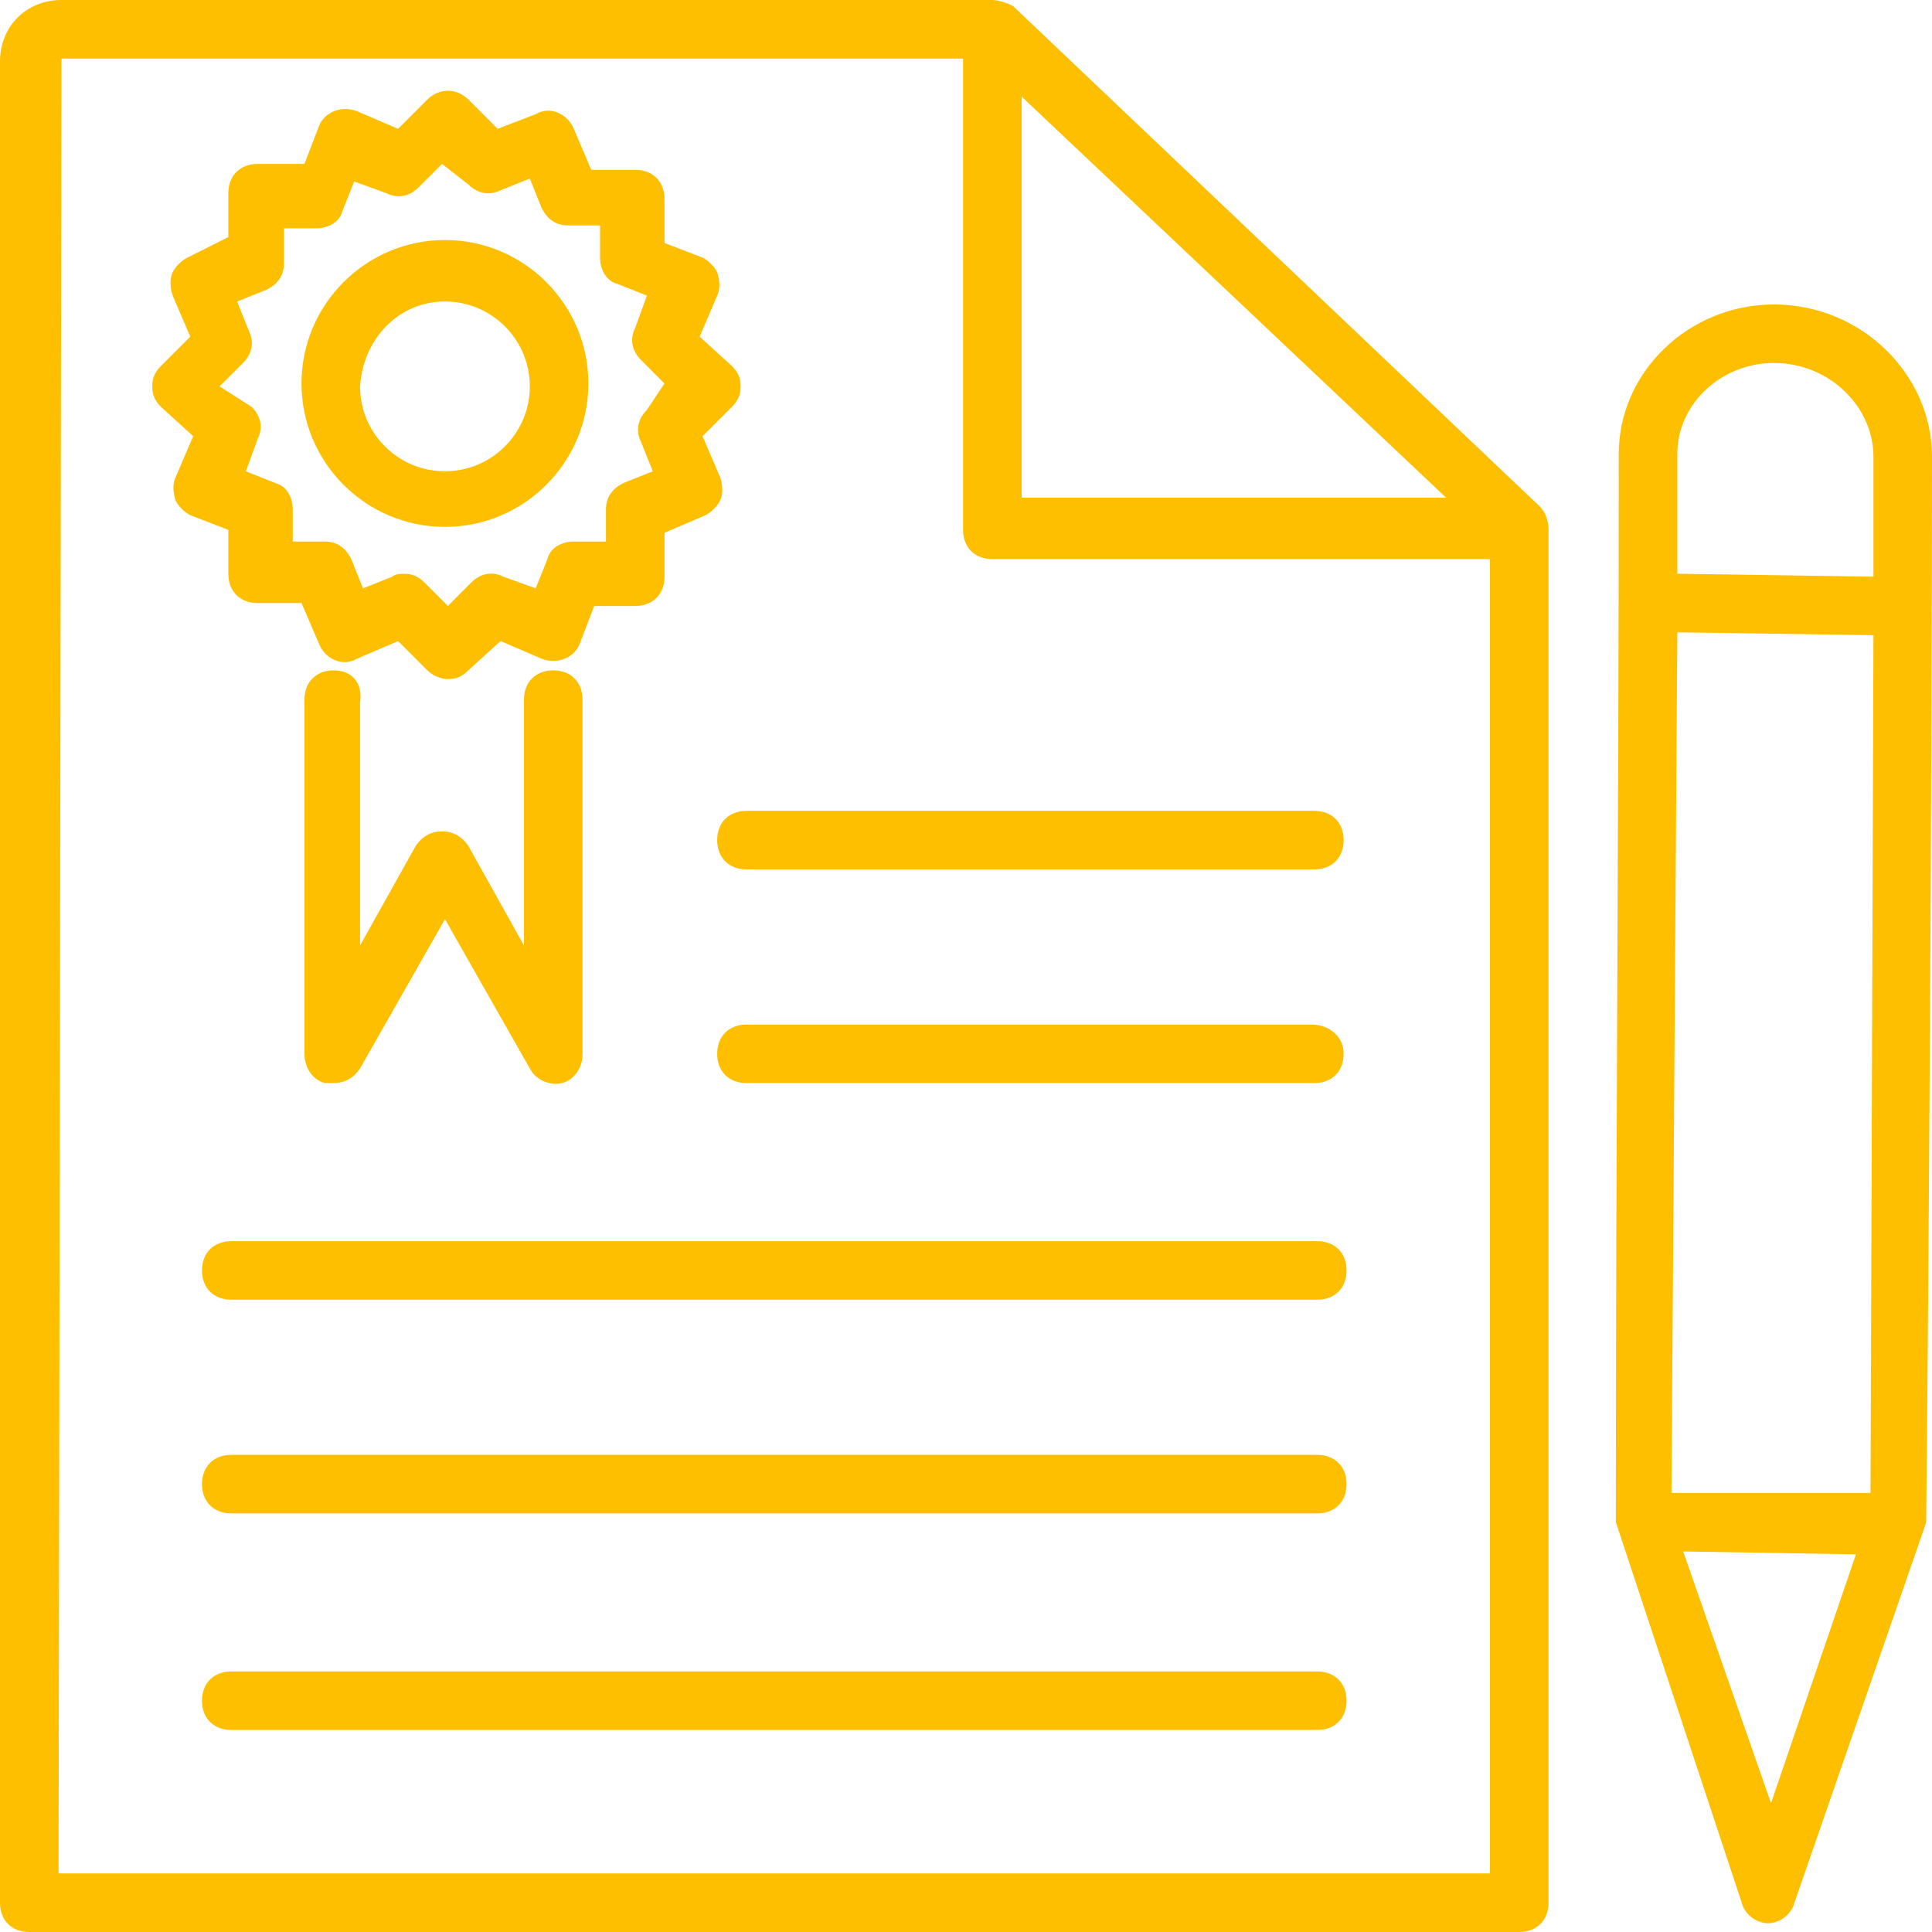
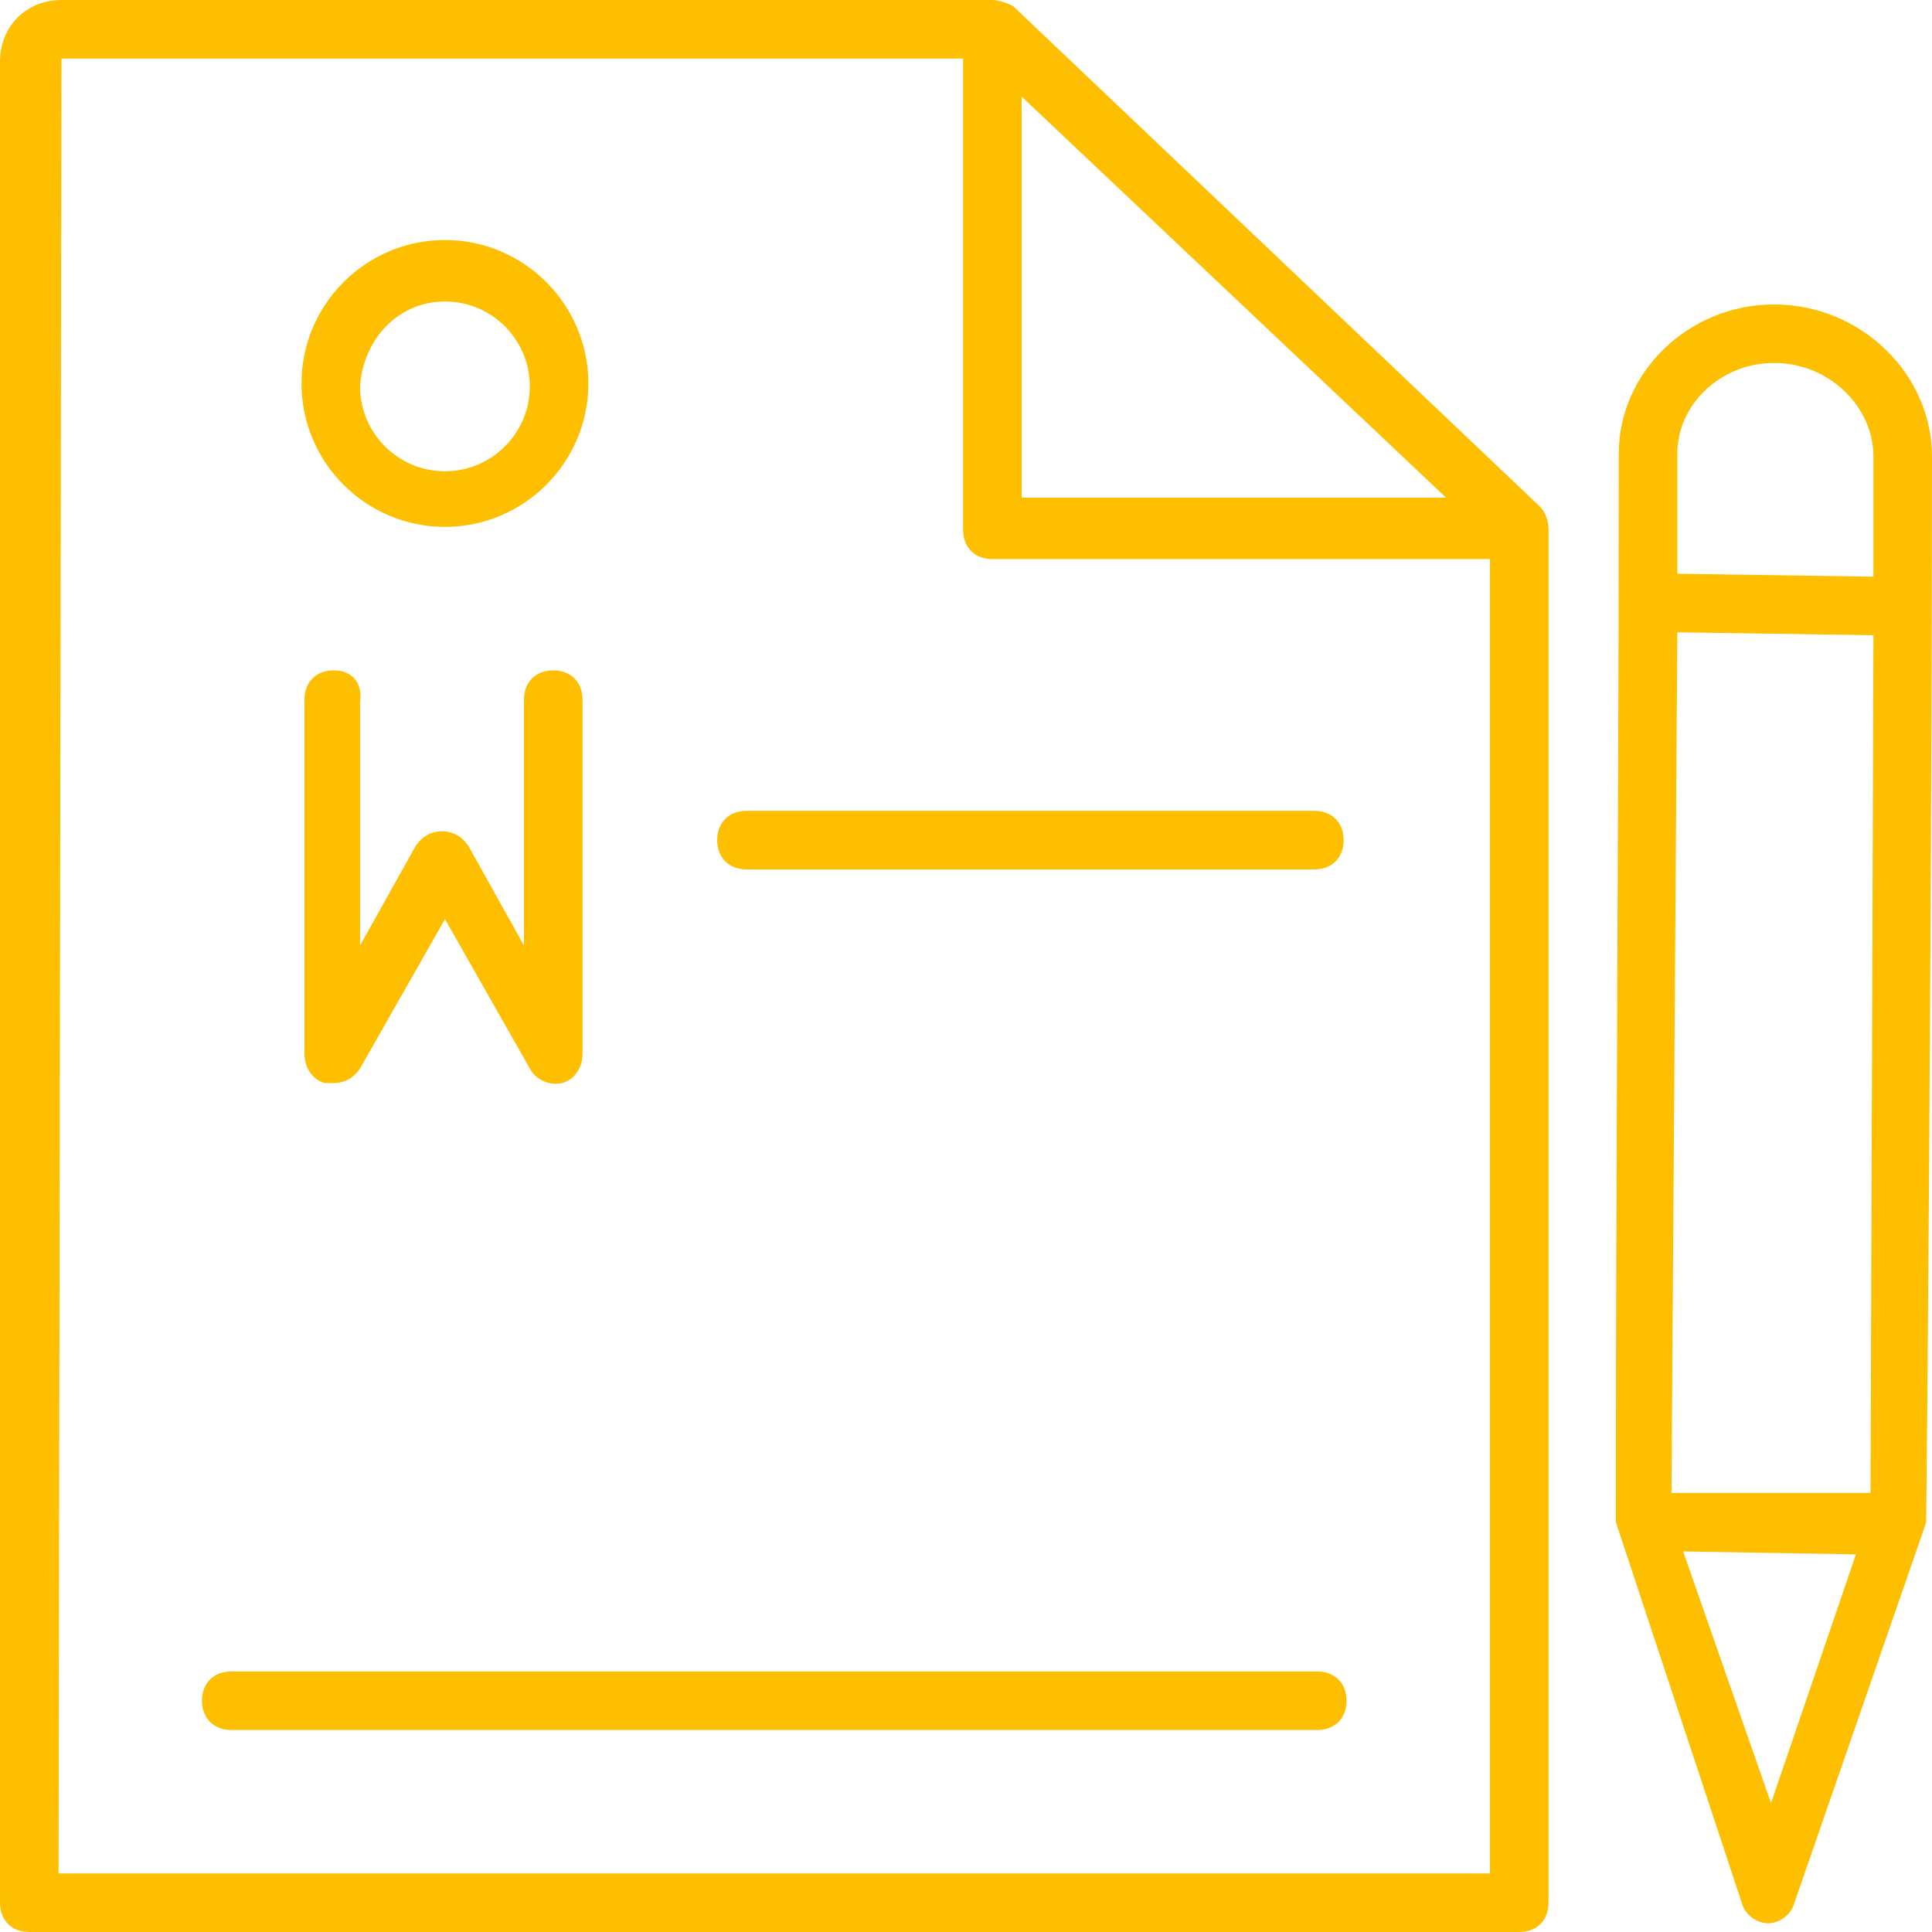
<svg xmlns="http://www.w3.org/2000/svg" width="39" height="39" viewBox="0 0 39 39" fill="none">
  <g clip-path="url(#clip0_42_136)">
    <path d="M20.445 0.118C20.327 0.059 20.15 0 20.032 0H1.241C0.532 0 0 0.532 0 1.241V38.409C0 38.764 0.236 39 0.591 39H30.668C31.023 39 31.259 38.764 31.259 38.409V10.695C31.259 10.518 31.2 10.341 31.082 10.223L20.445 0.118ZM20.623 1.95L29.191 10.046H20.623V1.95ZM30.077 37.818H1.182L1.241 1.182H19.441V10.695C19.441 11.05 19.677 11.286 20.032 11.286H30.077V37.818Z" fill="#FDBF00" />
    <path d="M8.982 10.636C10.577 10.636 11.877 9.336 11.877 7.741C11.877 6.145 10.577 4.845 8.982 4.845C7.386 4.845 6.086 6.145 6.086 7.741C6.086 9.336 7.386 10.636 8.982 10.636ZM8.982 6.086C9.927 6.086 10.695 6.854 10.695 7.8C10.695 8.745 9.927 9.513 8.982 9.513C8.036 9.513 7.268 8.745 7.268 7.8C7.327 6.854 8.036 6.086 8.982 6.086Z" fill="#FDBF00" />
    <path d="M6.736 13.532C6.382 13.532 6.146 13.768 6.146 14.123V21.273C6.146 21.568 6.323 21.804 6.559 21.863C6.618 21.863 6.677 21.863 6.736 21.863C6.973 21.863 7.15 21.745 7.268 21.568L8.982 18.554L10.695 21.568C10.814 21.804 11.109 21.923 11.345 21.863C11.582 21.804 11.759 21.568 11.759 21.273V14.123C11.759 13.768 11.523 13.532 11.168 13.532C10.814 13.532 10.577 13.768 10.577 14.123V19.086L9.455 17.077C9.336 16.9 9.159 16.782 8.923 16.782C8.686 16.782 8.509 16.9 8.391 17.077L7.268 19.086V14.182C7.327 13.768 7.091 13.532 6.736 13.532Z" fill="#FDBF00" />
-     <path d="M4.609 11.582C4.609 11.937 4.845 12.173 5.2 12.173H6.086L6.441 13C6.559 13.296 6.914 13.473 7.209 13.296L8.036 12.941L8.627 13.532C8.745 13.65 8.923 13.709 9.041 13.709C9.218 13.709 9.336 13.65 9.454 13.532L10.104 12.941L10.932 13.296C11.227 13.414 11.582 13.296 11.7 13L11.995 12.232H12.823C13.177 12.232 13.414 11.996 13.414 11.641V10.755L14.241 10.4C14.359 10.341 14.477 10.223 14.536 10.105C14.595 9.987 14.595 9.809 14.536 9.632L14.182 8.805L14.773 8.214C14.891 8.096 14.95 7.978 14.95 7.8C14.95 7.623 14.891 7.505 14.773 7.387L14.123 6.796L14.477 5.968C14.536 5.85 14.536 5.673 14.477 5.496C14.418 5.377 14.3 5.259 14.182 5.2L13.414 4.905V4.018C13.414 3.664 13.177 3.428 12.823 3.428H11.936L11.582 2.6C11.463 2.305 11.109 2.128 10.813 2.305L10.045 2.6L9.455 2.009C9.218 1.773 8.864 1.773 8.627 2.009L8.036 2.6L7.209 2.246C6.914 2.127 6.559 2.246 6.441 2.541L6.145 3.309H5.2C4.845 3.309 4.609 3.546 4.609 3.9V4.786L3.782 5.2C3.664 5.259 3.545 5.377 3.486 5.496C3.427 5.614 3.427 5.791 3.486 5.968L3.841 6.796L3.25 7.387C3.132 7.505 3.073 7.623 3.073 7.8C3.073 7.978 3.132 8.096 3.25 8.214L3.9 8.805L3.545 9.632C3.486 9.75 3.486 9.927 3.545 10.105C3.605 10.223 3.723 10.341 3.841 10.4L4.609 10.696L4.609 11.582ZM4.432 7.8L4.905 7.327C5.082 7.15 5.141 6.914 5.023 6.677L4.786 6.087L5.377 5.85C5.614 5.732 5.732 5.555 5.732 5.318V4.609H6.382C6.618 4.609 6.855 4.491 6.914 4.255L7.15 3.664L7.8 3.9C8.036 4.018 8.273 3.959 8.45 3.782L8.923 3.309L9.454 3.723C9.632 3.9 9.868 3.959 10.104 3.841L10.695 3.605L10.932 4.196C11.05 4.432 11.227 4.55 11.463 4.55H12.113V5.2C12.113 5.437 12.232 5.673 12.468 5.732L13.059 5.968L12.822 6.618C12.704 6.855 12.763 7.091 12.941 7.268L13.413 7.741L13.059 8.273C12.882 8.45 12.822 8.687 12.941 8.923L13.177 9.514L12.586 9.75C12.35 9.868 12.232 10.046 12.232 10.282V10.932H11.582C11.345 10.932 11.109 11.05 11.05 11.287L10.813 11.877L10.163 11.641C9.927 11.523 9.691 11.582 9.513 11.759L9.041 12.232L8.568 11.759C8.45 11.641 8.332 11.582 8.154 11.582C8.095 11.582 7.977 11.582 7.918 11.641L7.327 11.877L7.091 11.287C6.973 11.05 6.795 10.932 6.559 10.932H5.909V10.282C5.909 10.046 5.791 9.809 5.554 9.75L4.963 9.514L5.2 8.864C5.318 8.627 5.259 8.391 5.082 8.214L4.432 7.8Z" fill="#FDBF00" />
    <path d="M35.809 6.146C34.096 6.146 32.677 7.505 32.677 9.159C32.677 16.664 32.618 22.75 32.618 30.727L32.677 30.905L35.159 38.409C35.218 38.645 35.455 38.823 35.691 38.823C35.927 38.823 36.164 38.645 36.223 38.409L38.823 30.905L38.882 30.727C38.941 25.232 39 14.714 39 9.218C39 7.564 37.582 6.146 35.809 6.146ZM35.75 36.4L33.977 31.318L37.464 31.377L35.75 36.4ZM37.759 30.136H33.741L33.859 12.764L37.818 12.823L37.759 30.136ZM37.818 11.641L33.859 11.582V9.159C33.859 8.155 34.745 7.327 35.809 7.327C36.932 7.327 37.818 8.214 37.818 9.218V11.641Z" fill="#FDBF00" />
    <path d="M14.477 16.959C14.477 17.314 14.714 17.55 15.068 17.55H26.532C26.887 17.55 27.123 17.314 27.123 16.959C27.123 16.605 26.887 16.368 26.532 16.368H15.068C14.714 16.368 14.477 16.605 14.477 16.959Z" fill="#FDBF00" />
-     <path d="M26.532 21.863C26.887 21.863 27.123 21.627 27.123 21.273C27.123 20.918 26.828 20.682 26.473 20.682H15.068C14.714 20.682 14.477 20.918 14.477 21.273C14.477 21.627 14.714 21.863 15.068 21.863H26.532Z" fill="#FDBF00" />
-     <path d="M26.591 25.055H4.668C4.313 25.055 4.077 25.291 4.077 25.646C4.077 26 4.314 26.236 4.668 26.236H26.591C26.945 26.236 27.182 26 27.182 25.646C27.182 25.291 26.945 25.055 26.591 25.055Z" fill="#FDBF00" />
-     <path d="M26.591 29.368H4.668C4.313 29.368 4.077 29.605 4.077 29.959C4.077 30.314 4.314 30.55 4.668 30.55H26.591C26.945 30.55 27.182 30.314 27.182 29.959C27.182 29.605 26.945 29.368 26.591 29.368Z" fill="#FDBF00" />
    <path d="M26.591 33.741H4.668C4.313 33.741 4.077 33.977 4.077 34.332C4.077 34.686 4.314 34.922 4.668 34.922H26.591C26.945 34.922 27.182 34.686 27.182 34.332C27.182 33.977 26.945 33.741 26.591 33.741Z" fill="#FDBF00" />
  </g>
  <defs>
    <clipPath id="clip0_42_136">
      <rect width="39" height="39" fill="white" />
    </clipPath>
  </defs>
</svg>